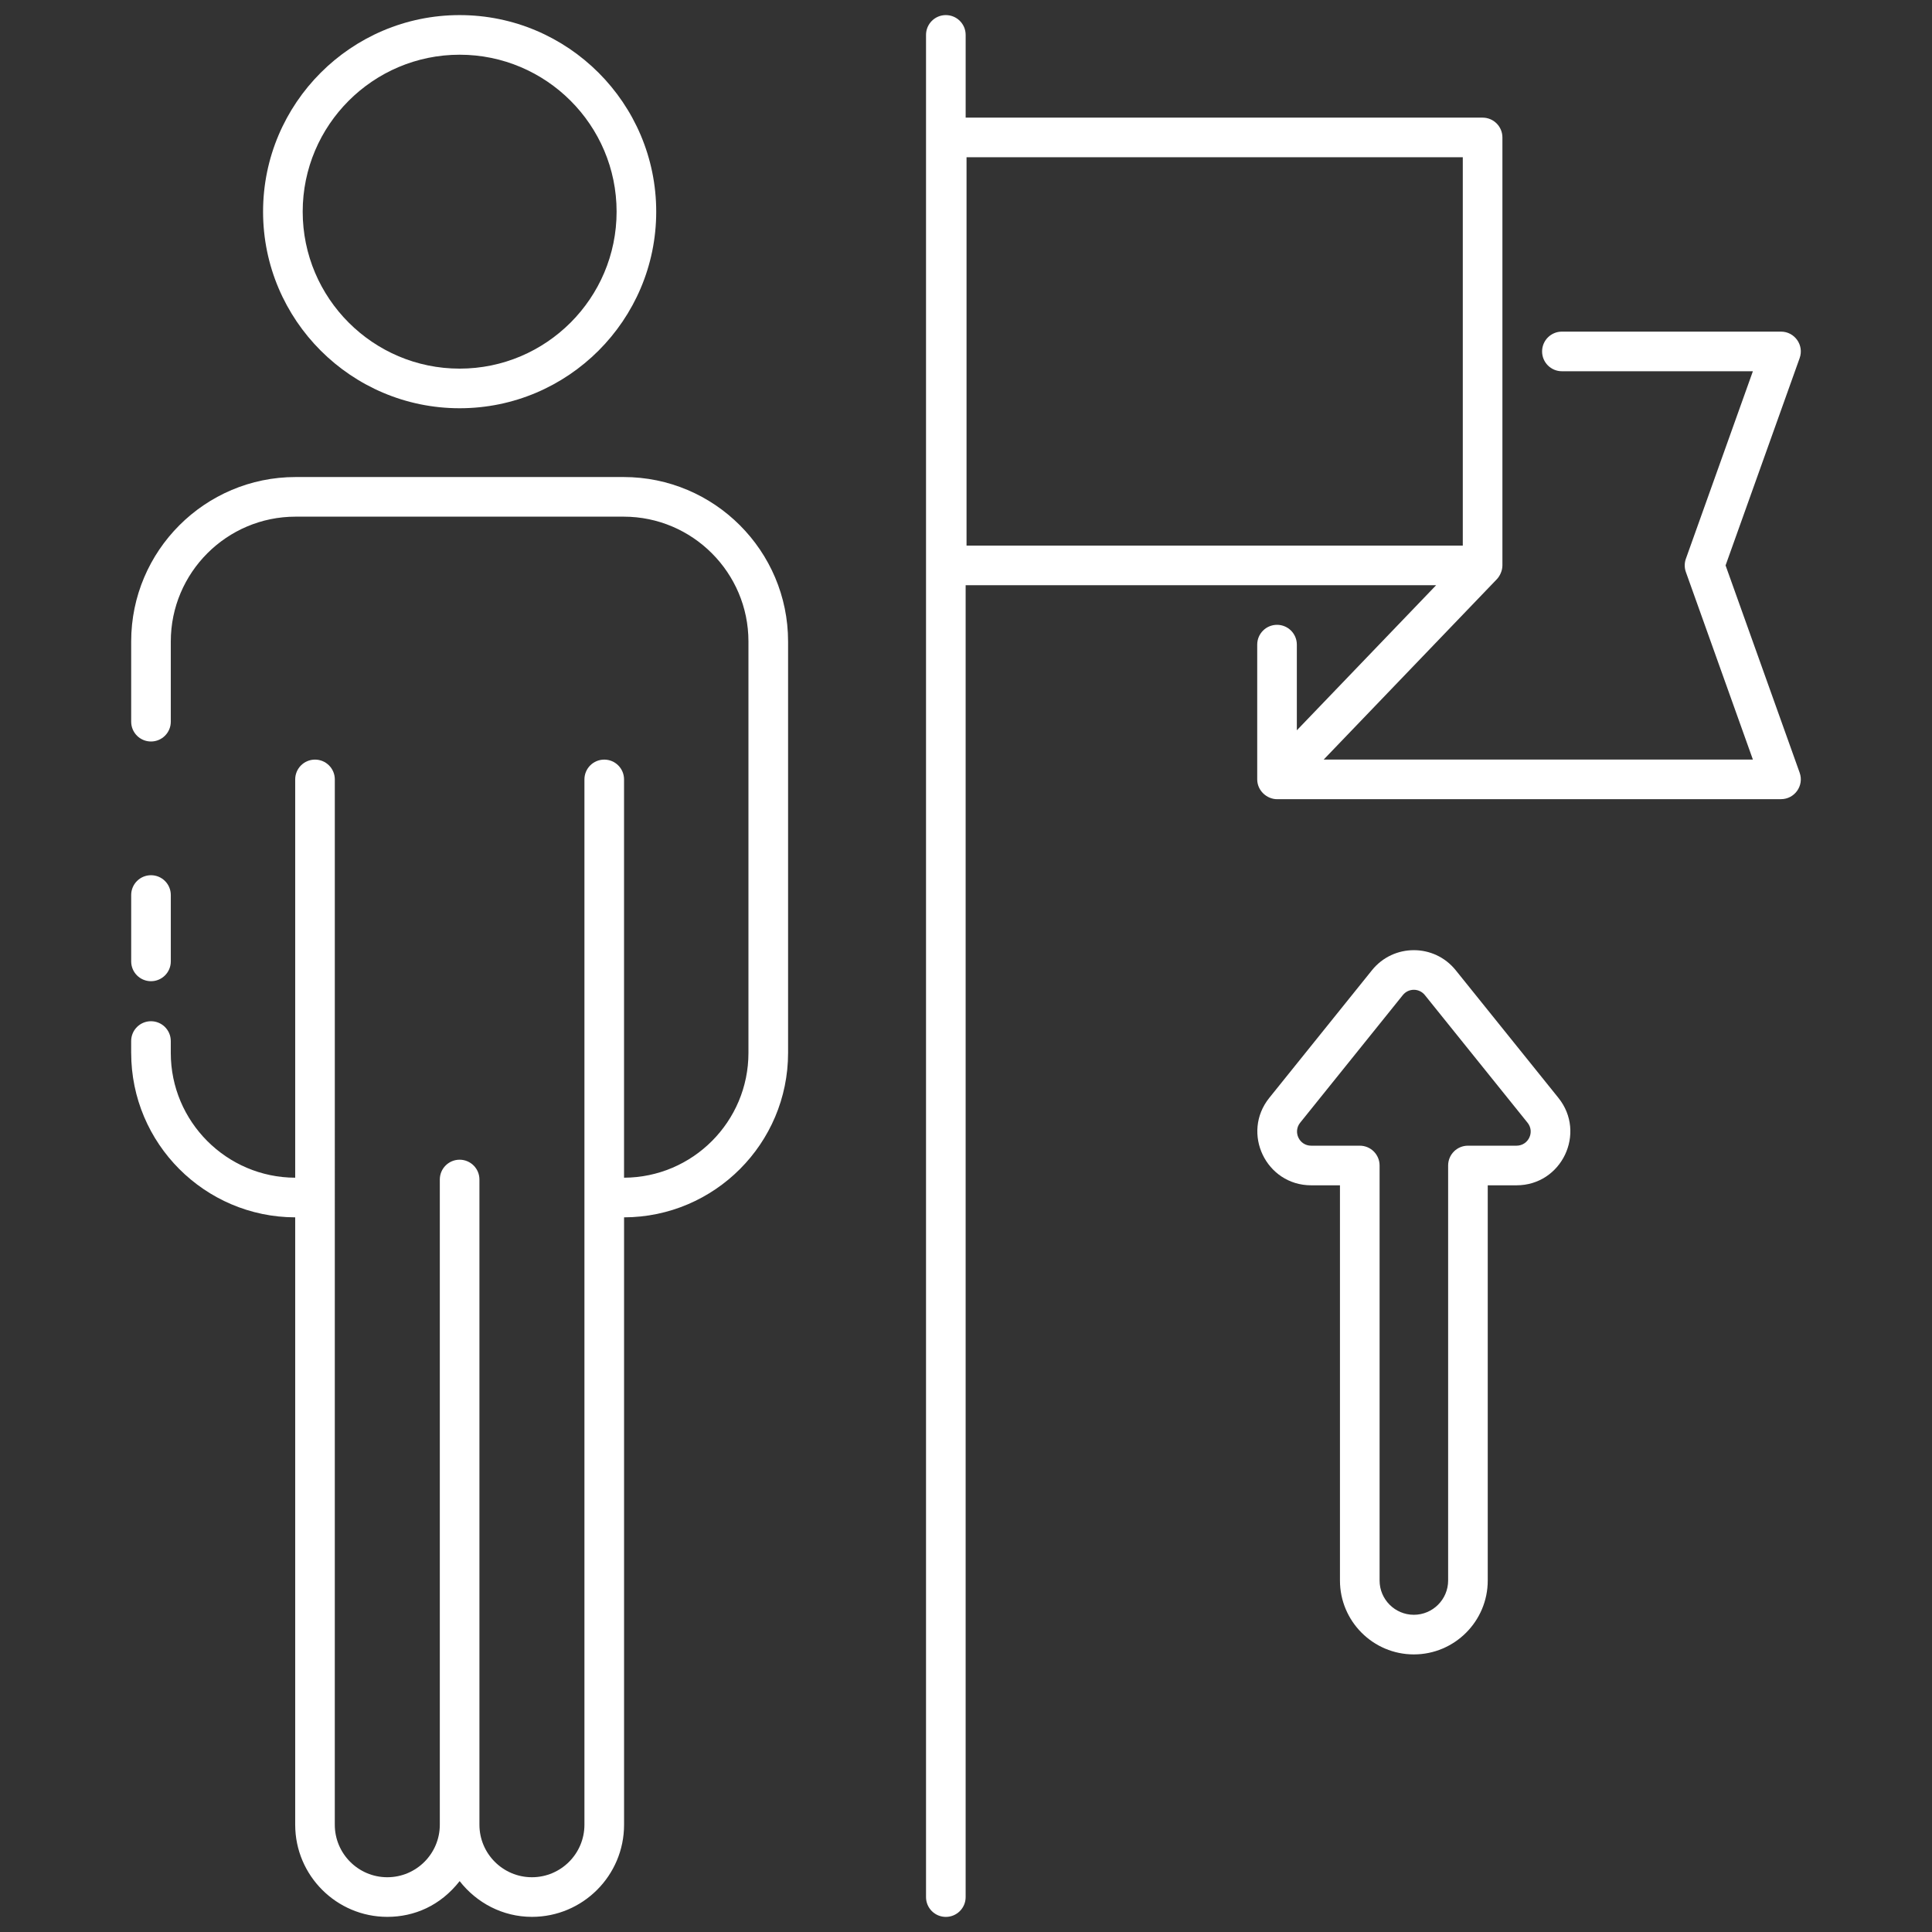
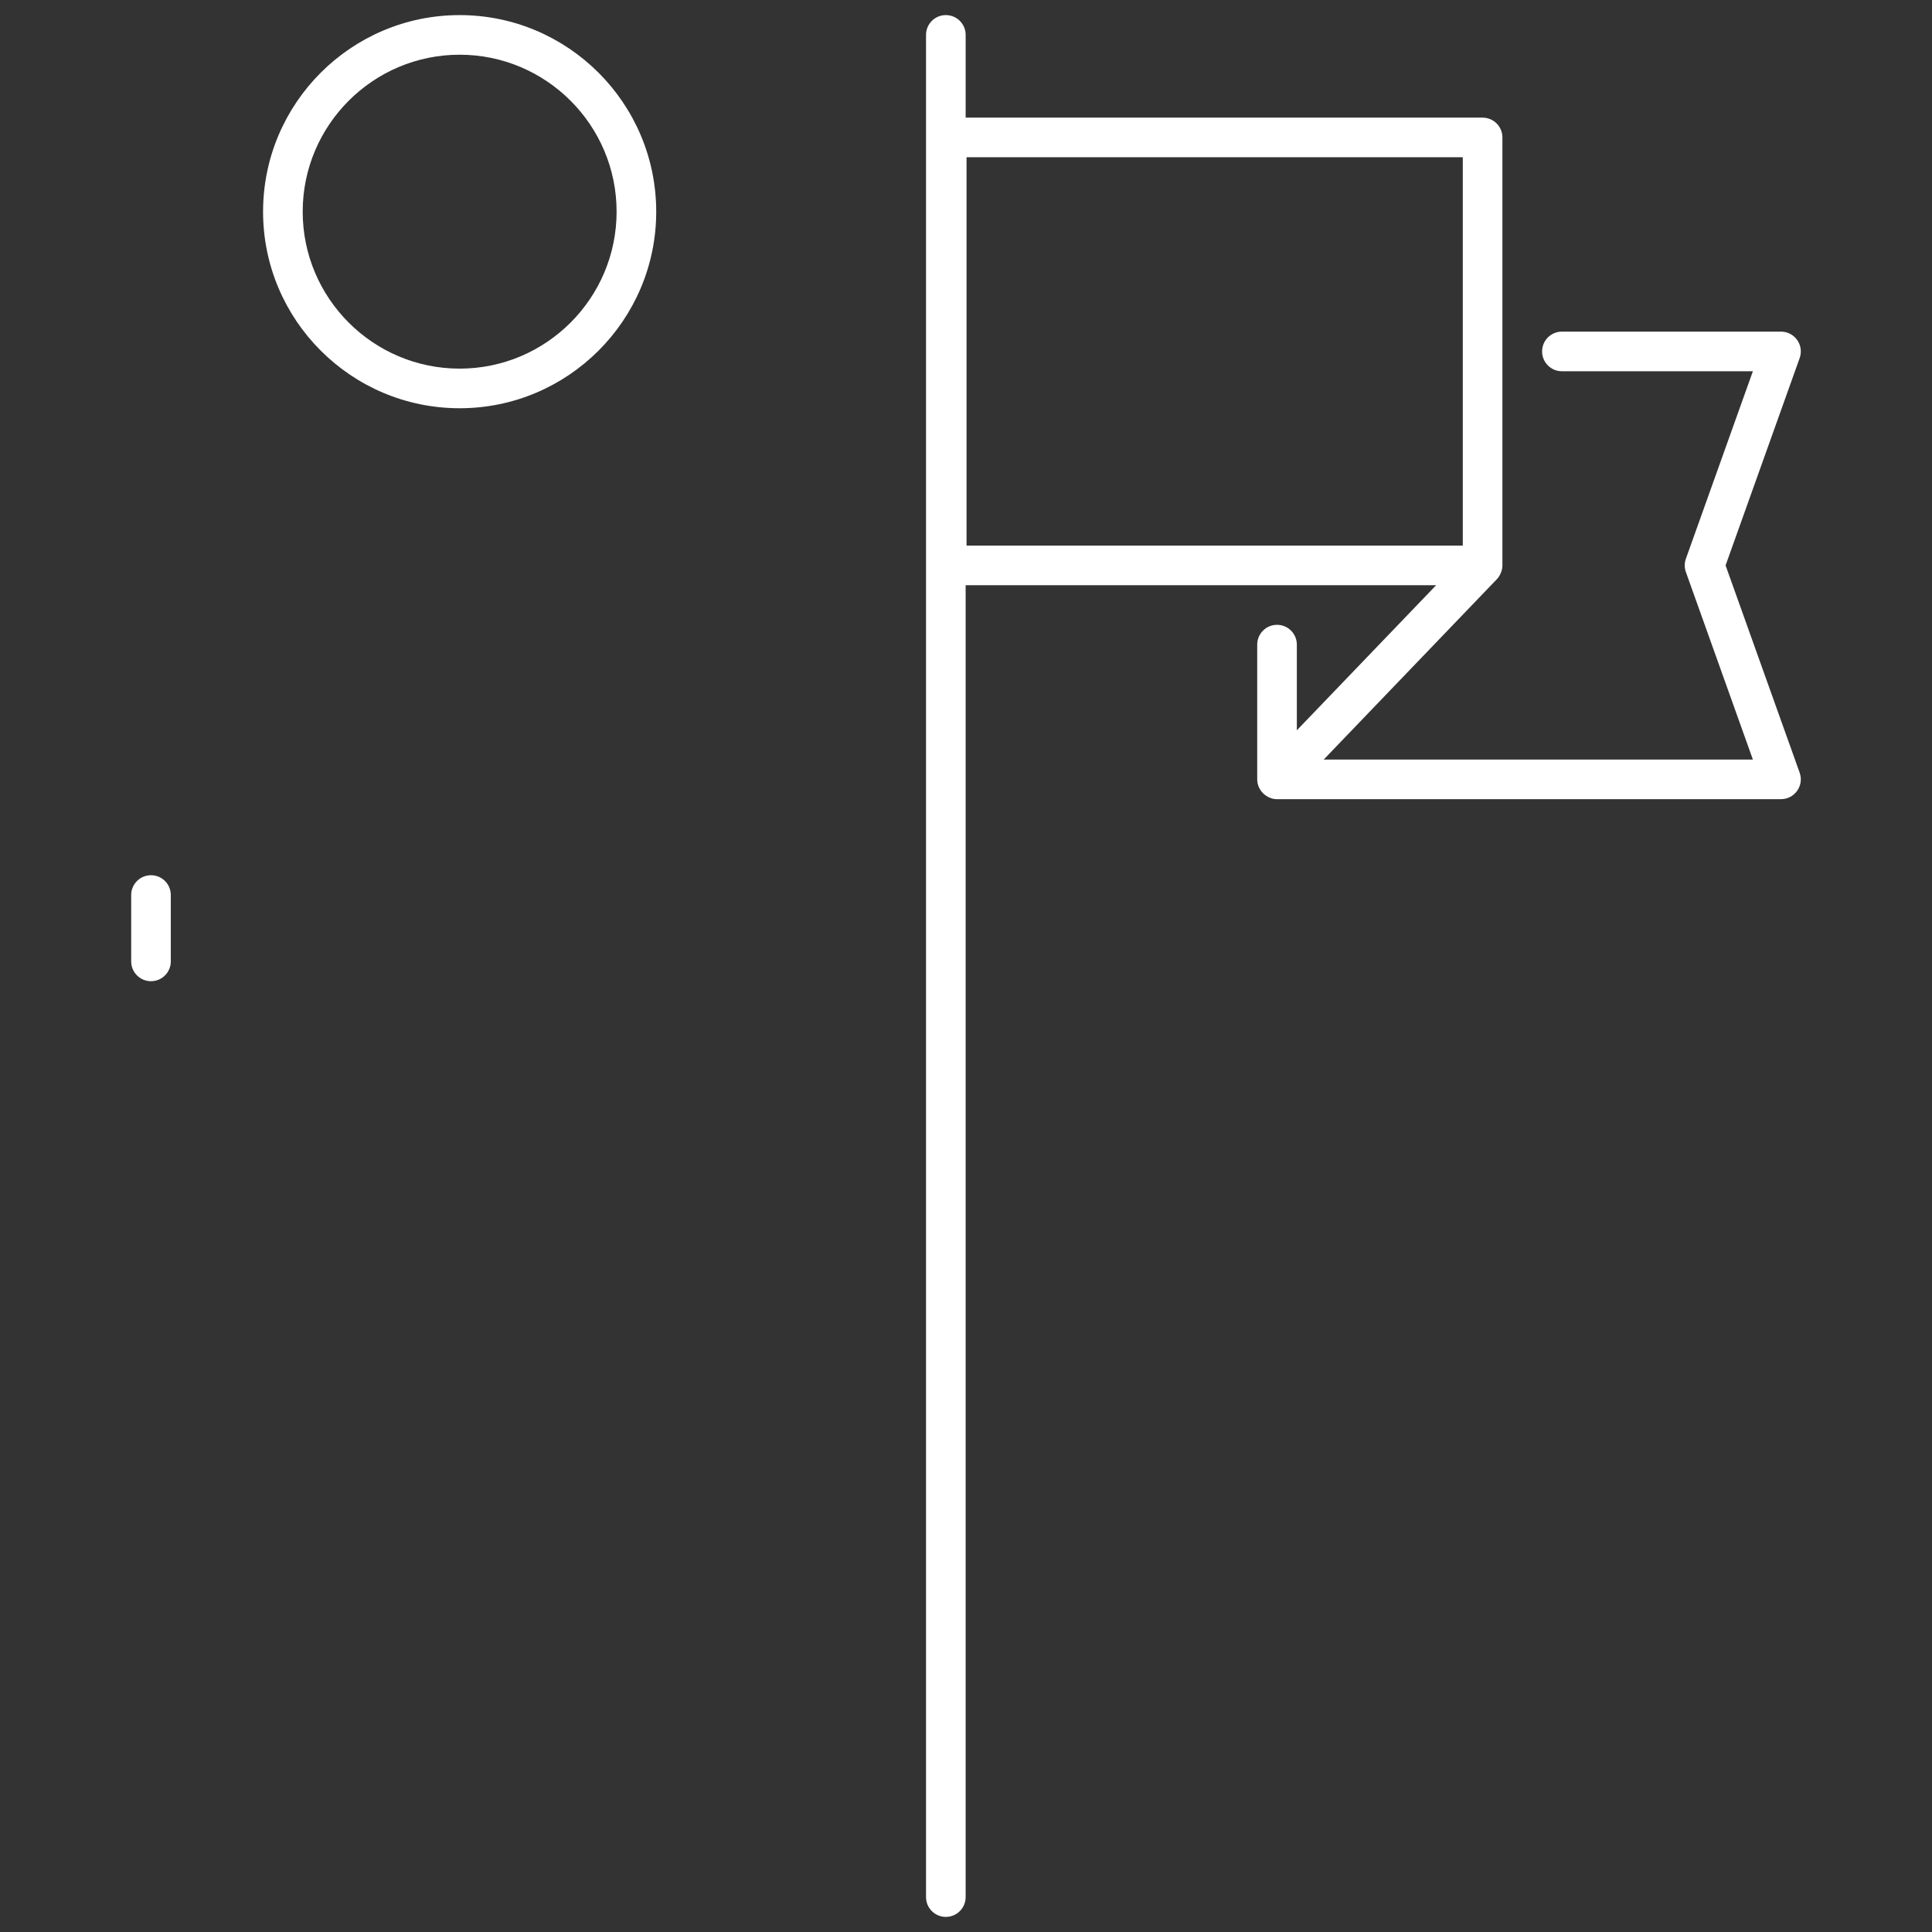
<svg xmlns="http://www.w3.org/2000/svg" id="Layer_1" enable-background="new 0 0 512 512" height="300" viewBox="0 0 512 512" width="300" version="1.1">
  <rect x="0" y="0" width="512" height="512" fill="#333333" stroke="none" />
  <g width="100%" height="100%" transform="matrix(1,0,0,1,0,0)">
    <g id="_x31_0_Leadership">
      <g>
        <path d="m40.015 260.029c2.901 0 5.25-2.35 5.25-5.25v-17.588c0-2.899-2.348-5.25-5.25-5.25-2.901 0-5.25 2.35-5.25 5.25v17.588c0 2.9 2.349 5.25 5.25 5.25z" fill="#ffffff" fill-opacity="1" data-original-color="#000000ff" stroke="none" stroke-opacity="1" />
-         <path d="m34.765 279.035c0 23.992 19.488 43.517 43.466 43.574v160.966c0 13.46 10.951 24.412 24.414 24.412 7.107 0 14.042-2.93 19.163-9.472 4.472 5.721 11.355 9.472 19.162 9.472 13.476 0 24.414-10.932 24.414-24.412 0-42.902 0-121.776 0-160.966 23.979-.056 43.466-19.582 43.466-43.574v-109.042c0-24.027-19.55-43.574-43.574-43.574h-86.937c-24.025 0-43.574 19.546-43.574 43.574v21.261c0 2.899 2.348 5.25 5.25 5.25 2.901 0 5.25-2.35 5.25-5.25v-21.261c0-18.237 14.838-33.074 33.073-33.074h86.937c18.237 0 33.074 14.838 33.074 33.074v109.042c0 18.2-14.779 33.01-32.967 33.068v-105.55c0-2.899-2.348-5.25-5.25-5.25-2.901 0-5.25 2.35-5.25 5.25v277.022c0 7.659-6.224 13.912-13.915 13.912-7.67 0-13.91-6.242-13.91-13.912v-170.991c0-2.899-2.348-5.25-5.25-5.25s-5.25 2.35-5.25 5.25v170.992c0 7.659-6.224 13.912-13.915 13.912-7.675 0-13.915-6.242-13.915-13.912 0-11.497.005-276.041.005-277.022 0-2.899-2.348-5.25-5.25-5.25-2.901 0-5.25 2.35-5.25 5.25v105.551c-18.19-.056-32.972-14.866-32.972-33.068v-3.151c0-2.899-2.348-5.25-5.25-5.25-2.901 0-5.25 2.35-5.25 5.25v3.15h.005z" fill="#ffffff" fill-opacity="1" data-original-color="#000000ff" stroke="none" stroke-opacity="1" />
        <path d="m69.716 56.095c0 28.726 23.369 52.094 52.094 52.094s52.094-23.369 52.094-52.094-23.368-52.094-52.094-52.094-52.094 23.368-52.094 52.094zm52.094-41.595c22.938 0 41.595 18.66 41.595 41.595s-18.657 41.595-41.595 41.595-41.594-18.66-41.594-41.595 18.657-41.595 41.594-41.595z" fill="#ffffff" fill-opacity="1" data-original-color="#000000ff" stroke="none" stroke-opacity="1" />
        <path d="m250.656 4c-2.901 0-5.25 2.35-5.25 5.25v493.5c0 2.899 2.348 5.25 5.25 5.25s5.25-2.35 5.25-5.25v-347.656h124.679l-36.91 38.444v-22.704c0-2.899-2.348-5.25-5.25-5.25s-5.25 2.35-5.25 5.25v35.699c0 2.983 2.54 5.263 5.291 5.263.747 0 132.758-.012 133.516-.012 3.618 0 6.166-3.59 4.943-7.016l-19.631-54.932 19.631-54.936c1.222-3.422-1.318-7.016-4.943-7.016h-58.063c-2.901 0-5.25 2.35-5.25 5.25 0 2.899 2.348 5.25 5.25 5.25h50.613l-17.755 49.686c-.411 1.14-.411 2.391 0 3.533l17.755 49.683h-113.735l45.895-47.803c.709-.741 1.462-2.154 1.462-3.635v-113.422c0-2.899-2.348-5.25-5.25-5.25h-136.997v-21.926c0-2.9-2.349-5.25-5.251-5.25zm5.486 37.676h131.512v102.918h-131.512z" fill="#ffffff" fill-opacity="1" data-original-color="#000000ff" stroke="none" stroke-opacity="1" />
-         <path d="m374.683 438.435c10.797 0 19.585-8.785 19.585-19.585v-104.731h7.624c11.961 0 18.593-13.854 11.1-23.177l-27.209-33.818c-5.703-7.097-16.502-7.087-22.2-.003l-27.209 33.823c-7.494 9.323-.856 23.174 11.105 23.174h7.624v104.731c-.001 10.801 8.782 19.586 19.58 19.586zm-27.204-134.816c-3.182 0-4.876-3.663-2.922-6.093l27.209-33.823c1.504-1.865 4.332-1.866 5.835.003l27.209 33.82c1.99 2.466.217 6.093-2.917 6.093h-12.874c-2.901 0-5.25 2.35-5.25 5.25v109.981c0 5.01-4.076 9.085-9.085 9.085-5.01 0-9.08-4.076-9.08-9.085v-109.981c0-2.899-2.348-5.25-5.25-5.25z" fill="#ffffff" fill-opacity="1" data-original-color="#000000ff" stroke="none" stroke-opacity="1" />
      </g>
    </g>
  </g>
</svg>